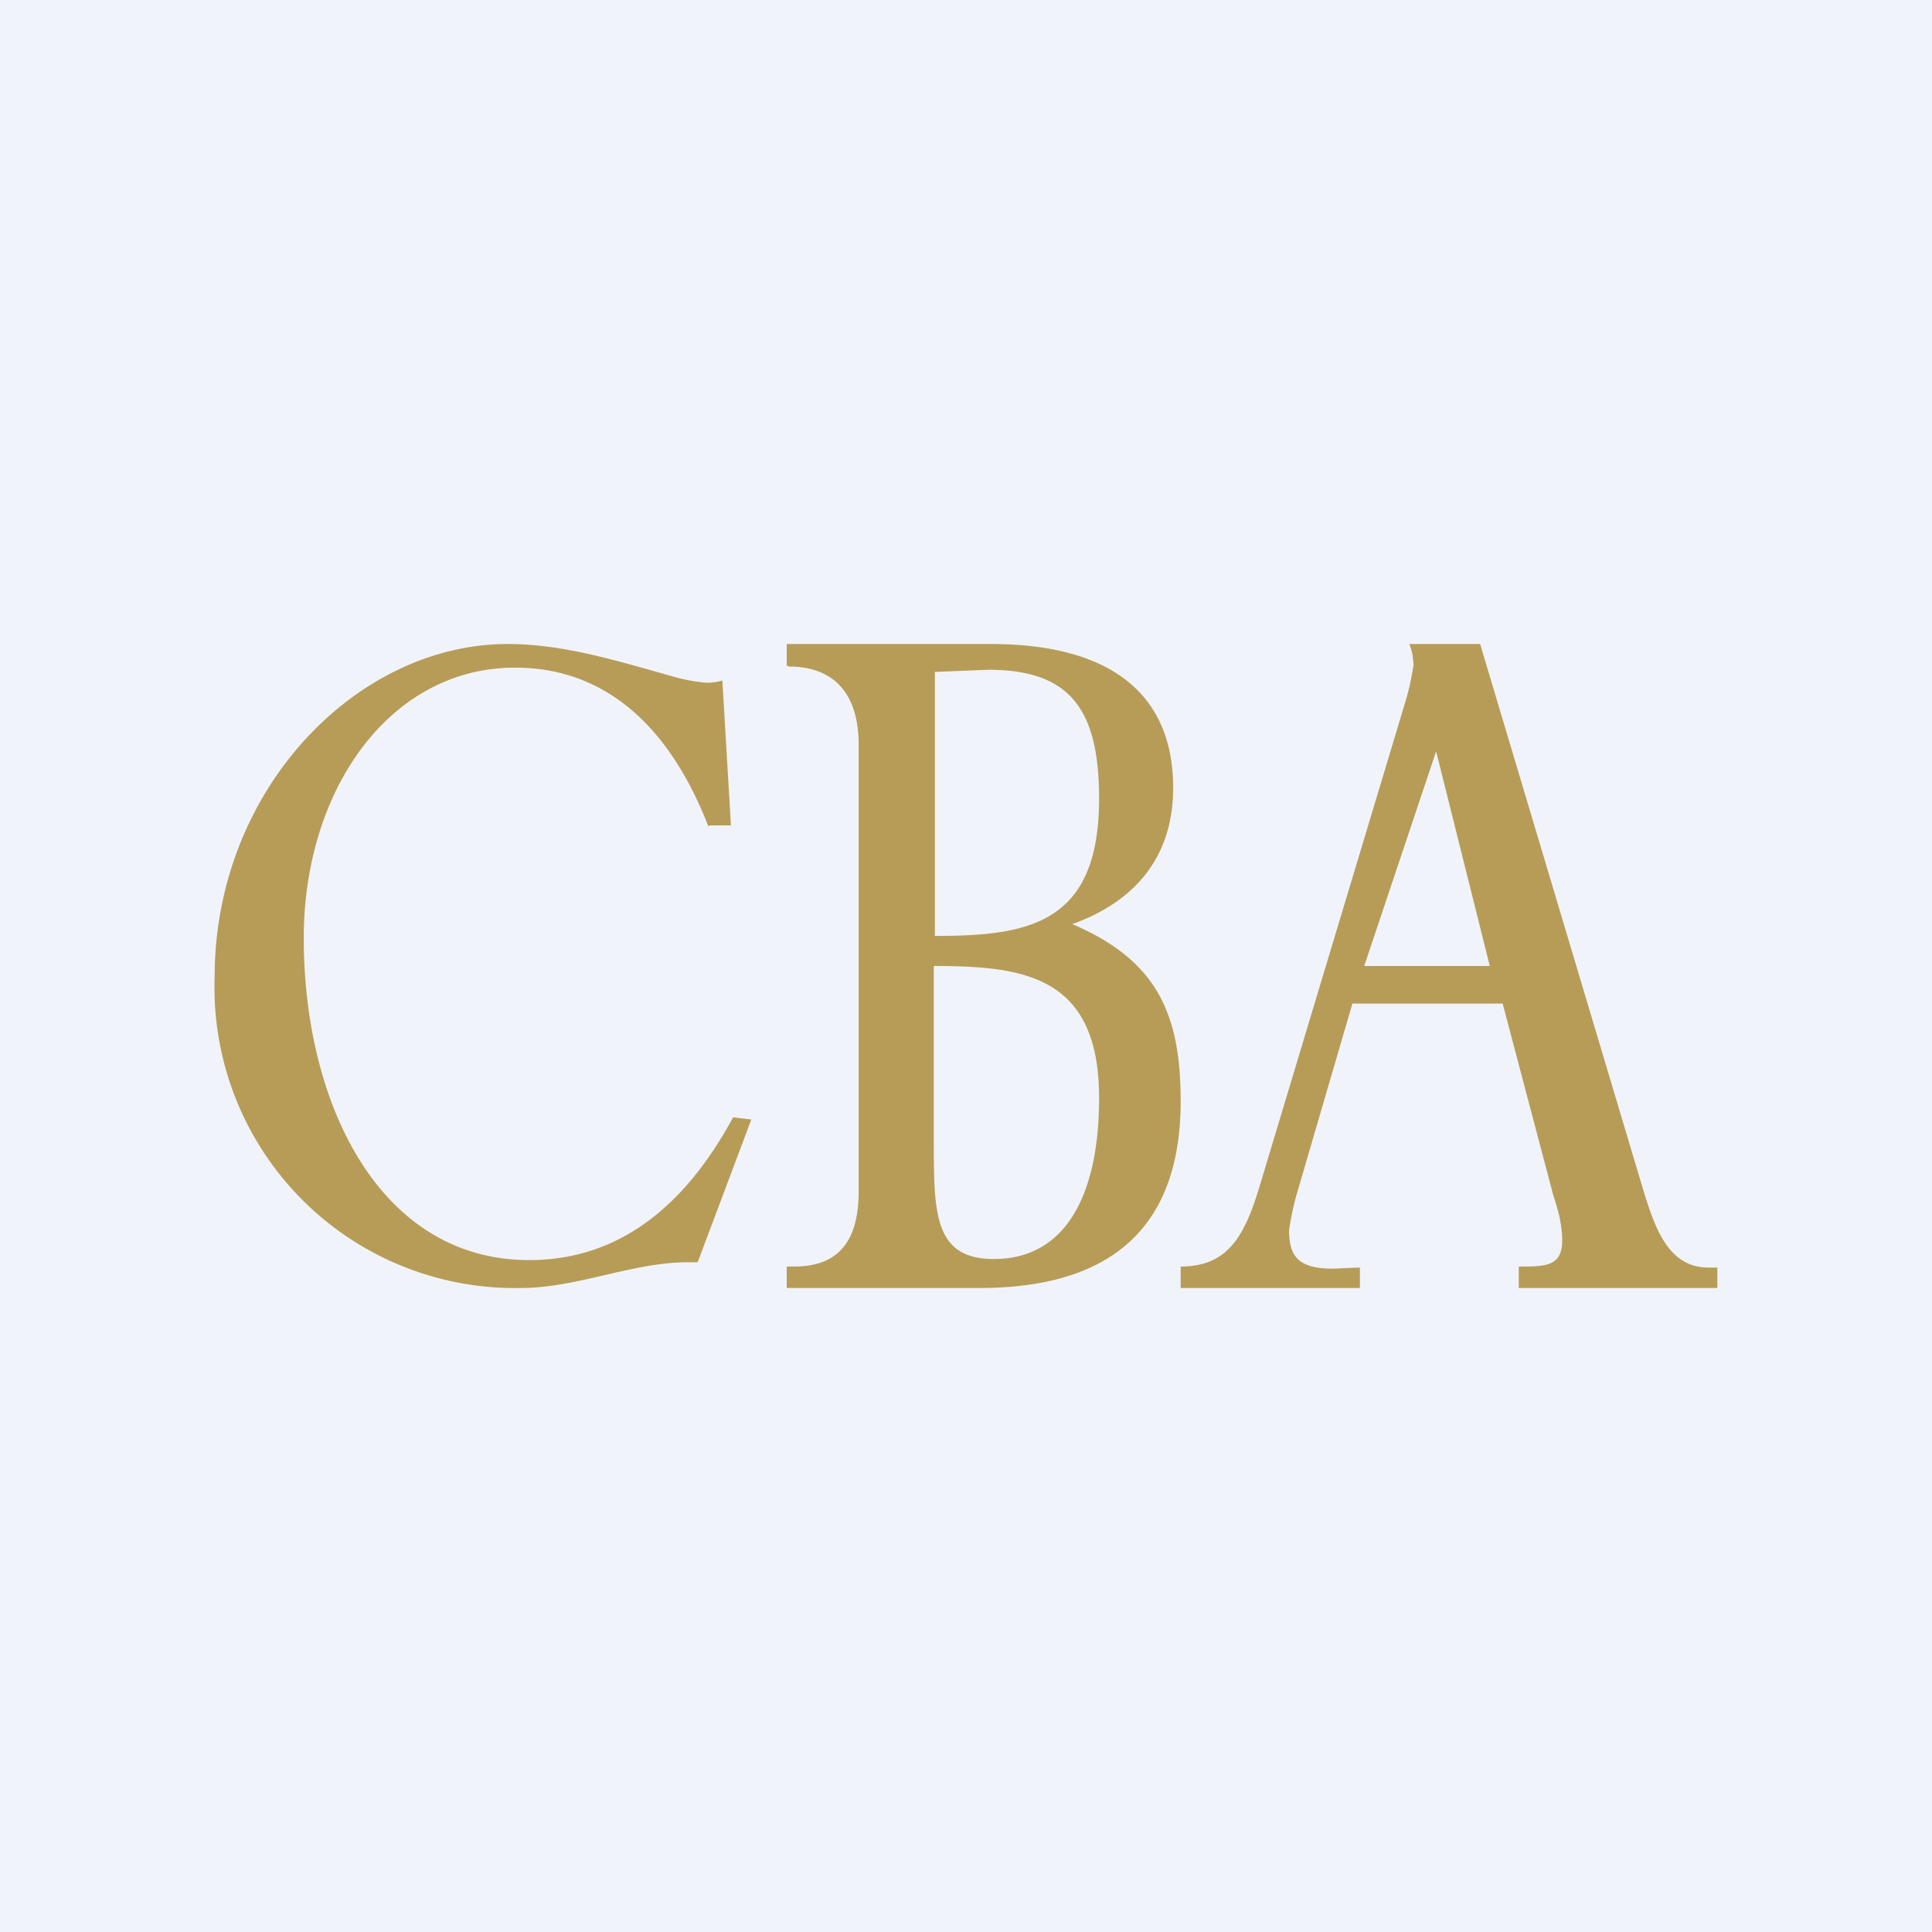
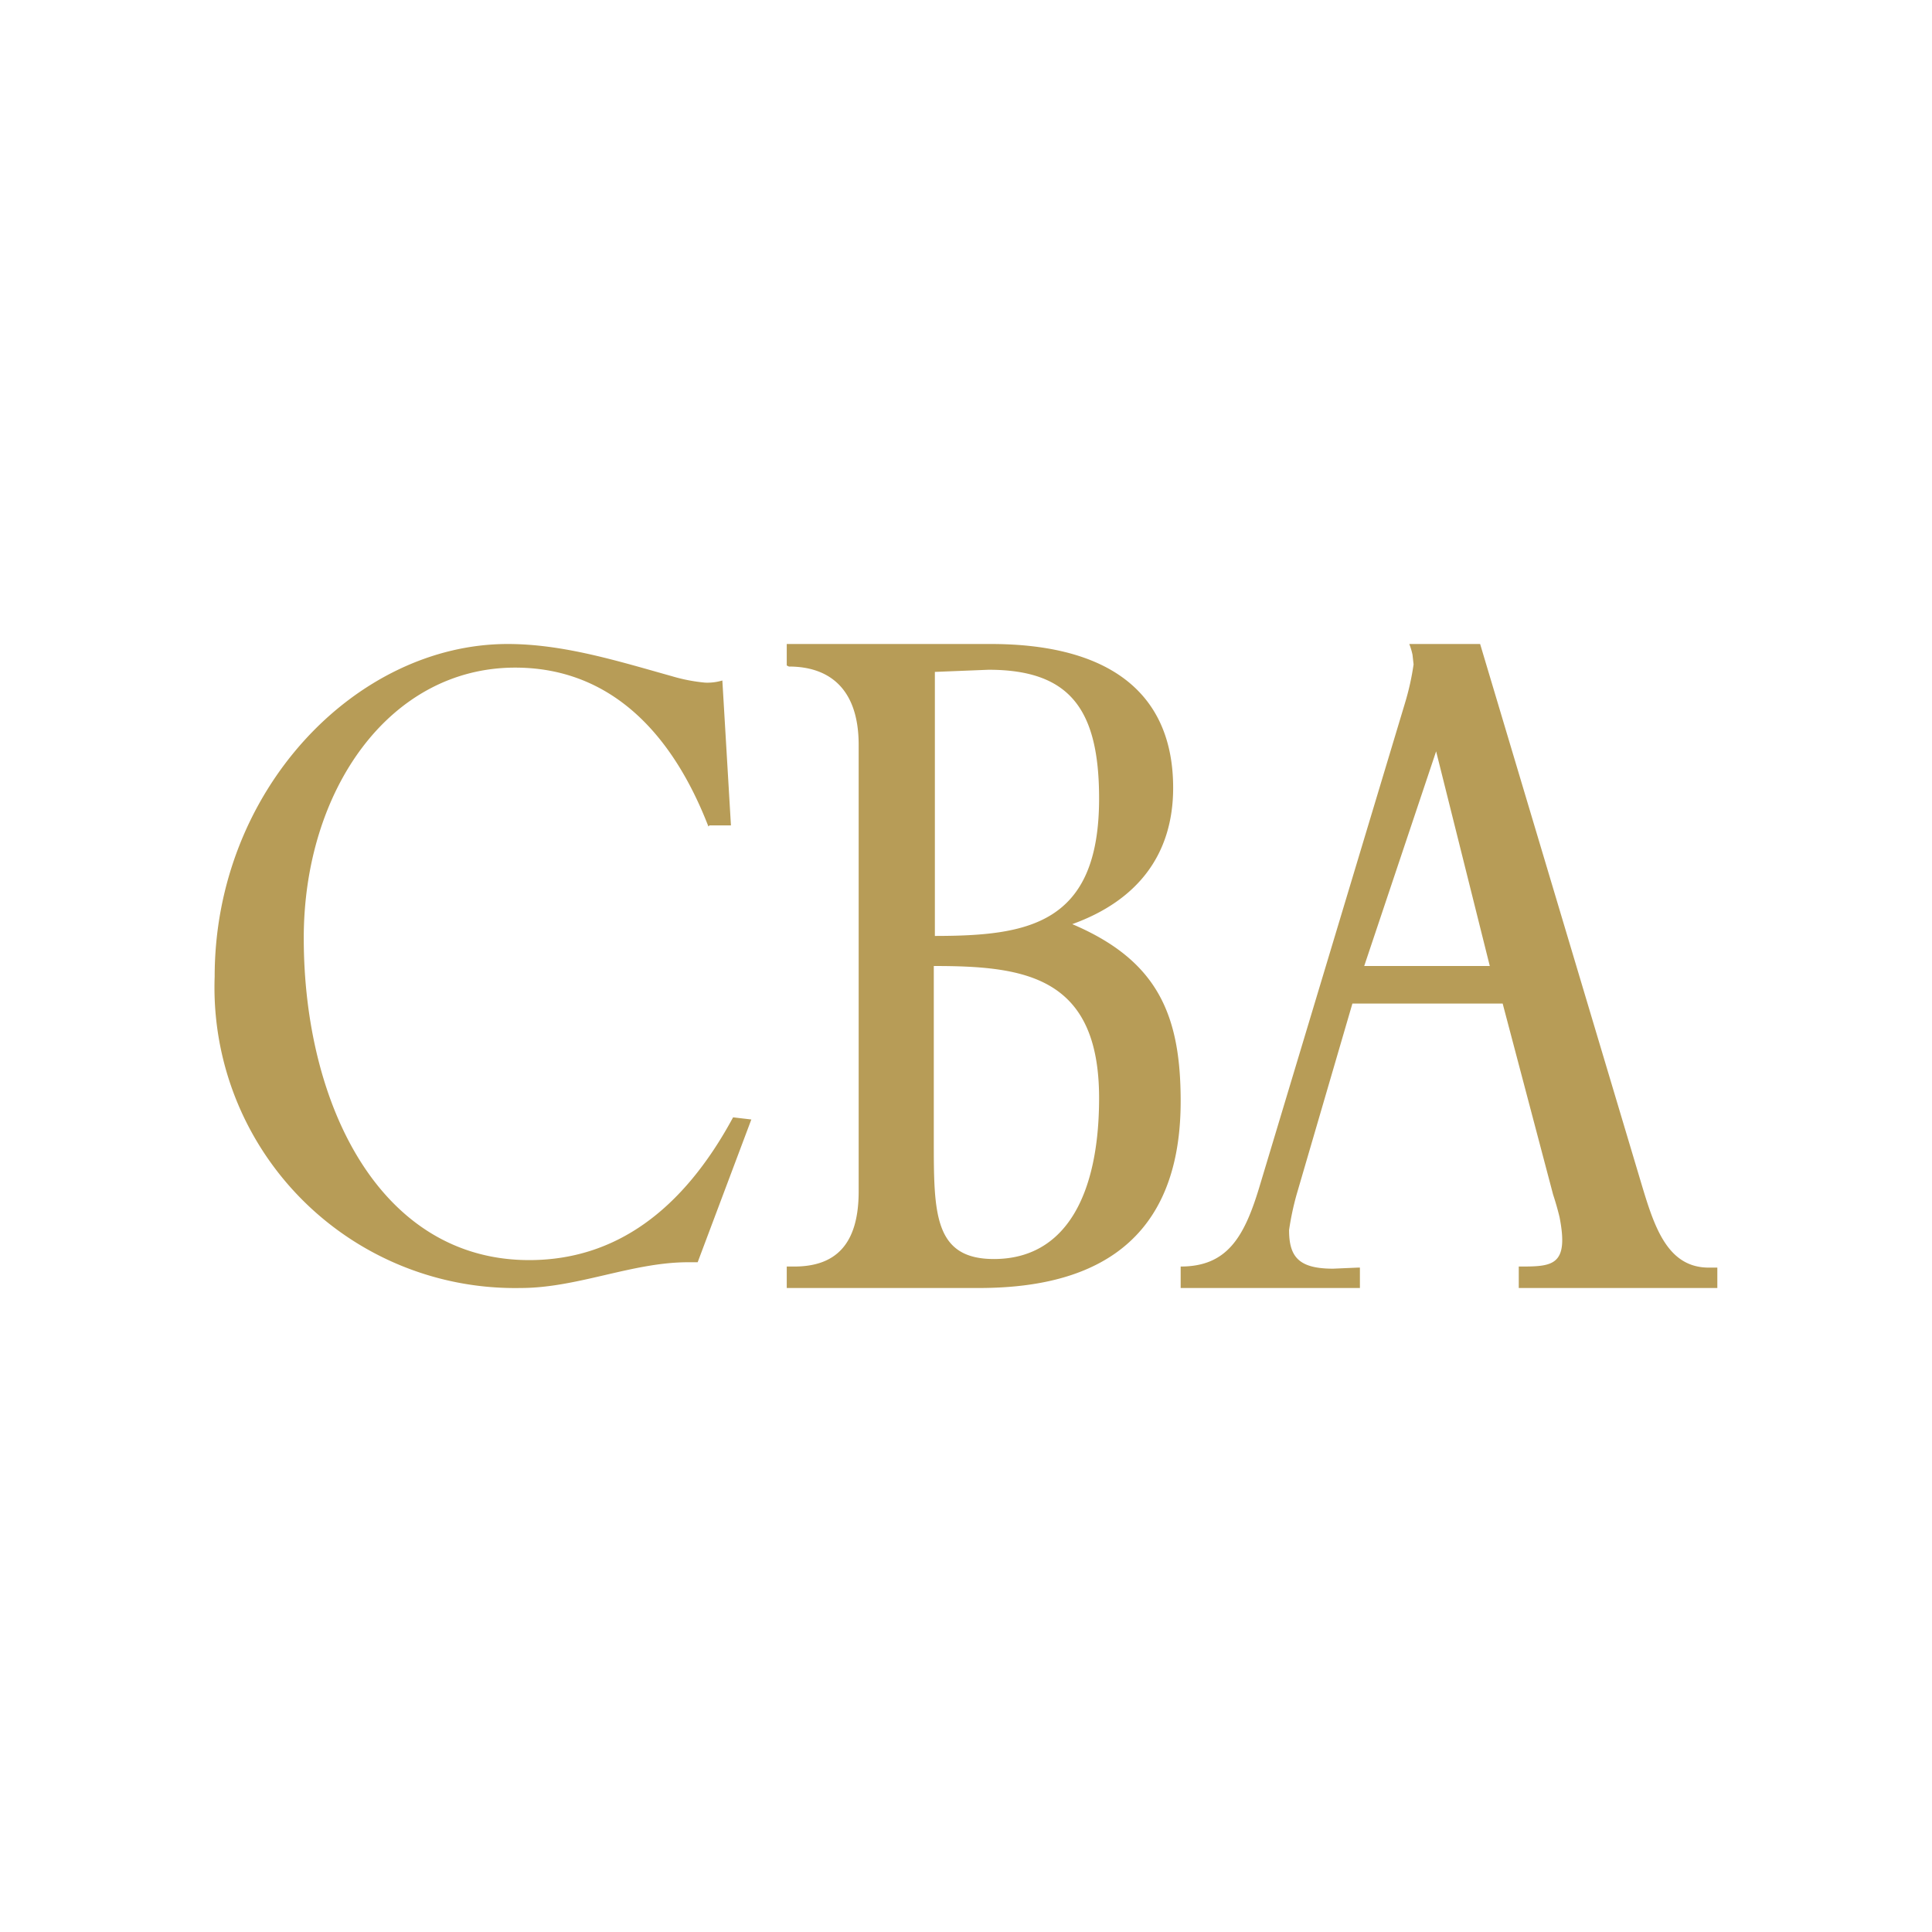
<svg xmlns="http://www.w3.org/2000/svg" width="18" height="18" viewBox="0 0 18 18">
-   <path fill="#F0F3FA" d="M0 0h18v18H0z" />
  <path d="M6.6 7.7c-.38-.98-1-1.48-1.8-1.48-1.17 0-1.97 1.14-1.97 2.52 0 1.55.71 3 2.1 3 .8 0 1.43-.46 1.9-1.33l.17.02-.5 1.33h-.09c-.52 0-1.03.24-1.56.24A2.8 2.8 0 0 1 2 9.1C2 7.36 3.32 6 4.73 6c.52 0 1.03.16 1.53.3a1.6 1.6 0 0 0 .31.06.49.49 0 0 0 .16-.02l.08 1.35h-.2ZM8.7 8.72c.87 0 1.54-.1 1.54-1.28 0-.83-.27-1.2-1.03-1.2l-.5.02v2.46Zm0 .28v1.62c0 .68 0 1.11.56 1.11.67 0 .98-.6.98-1.5C10.24 9.09 9.54 9 8.7 9Zm-1.37 3v-.2h.07c.38 0 .6-.2.6-.7V6.94c0-.52-.27-.73-.65-.73l-.02-.01V6h1.9c1.11 0 1.7.46 1.7 1.34 0 .62-.33 1.05-.94 1.27.8.34 1.01.85 1.01 1.65C11 11.72 10 12 9.12 12h-1.8ZM12.7 9h1.18l-.5-2-.67 2ZM11 12v-.2c.43 0 .59-.27.73-.73l1.36-4.52a2.42 2.42 0 0 0 .08-.36l-.01-.09a.61.61 0 0 0-.03-.1h.66l1.5 5.02c.12.4.24.79.63.79H16V12h-1.85v-.2c.31 0 .47 0 .38-.46a2.66 2.66 0 0 0-.06-.21L14 9.35H12.6l-.52 1.78a2.63 2.63 0 0 0-.07.33c0 .25.09.36.41.36l.23-.01h.02V12H11Z" fill="#B79C57" />
</svg>